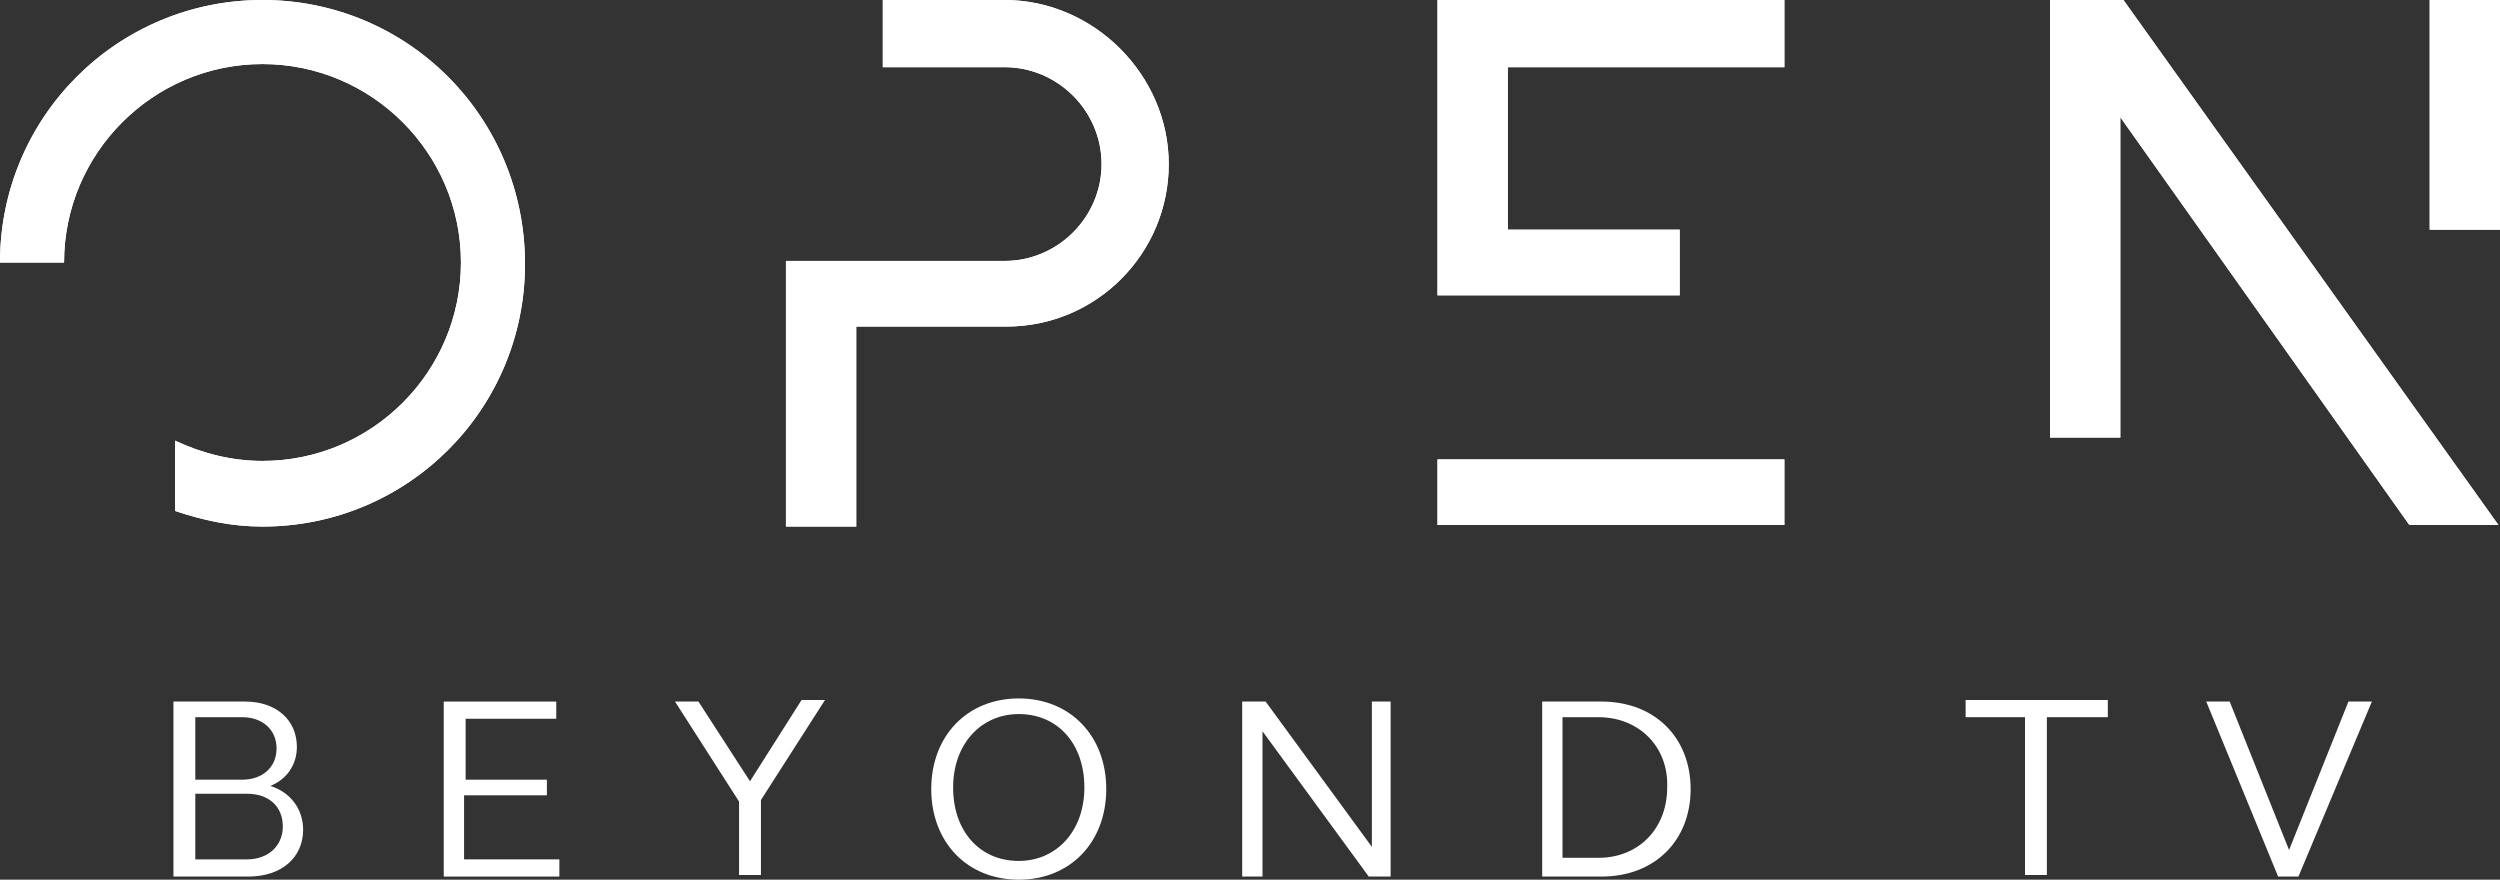
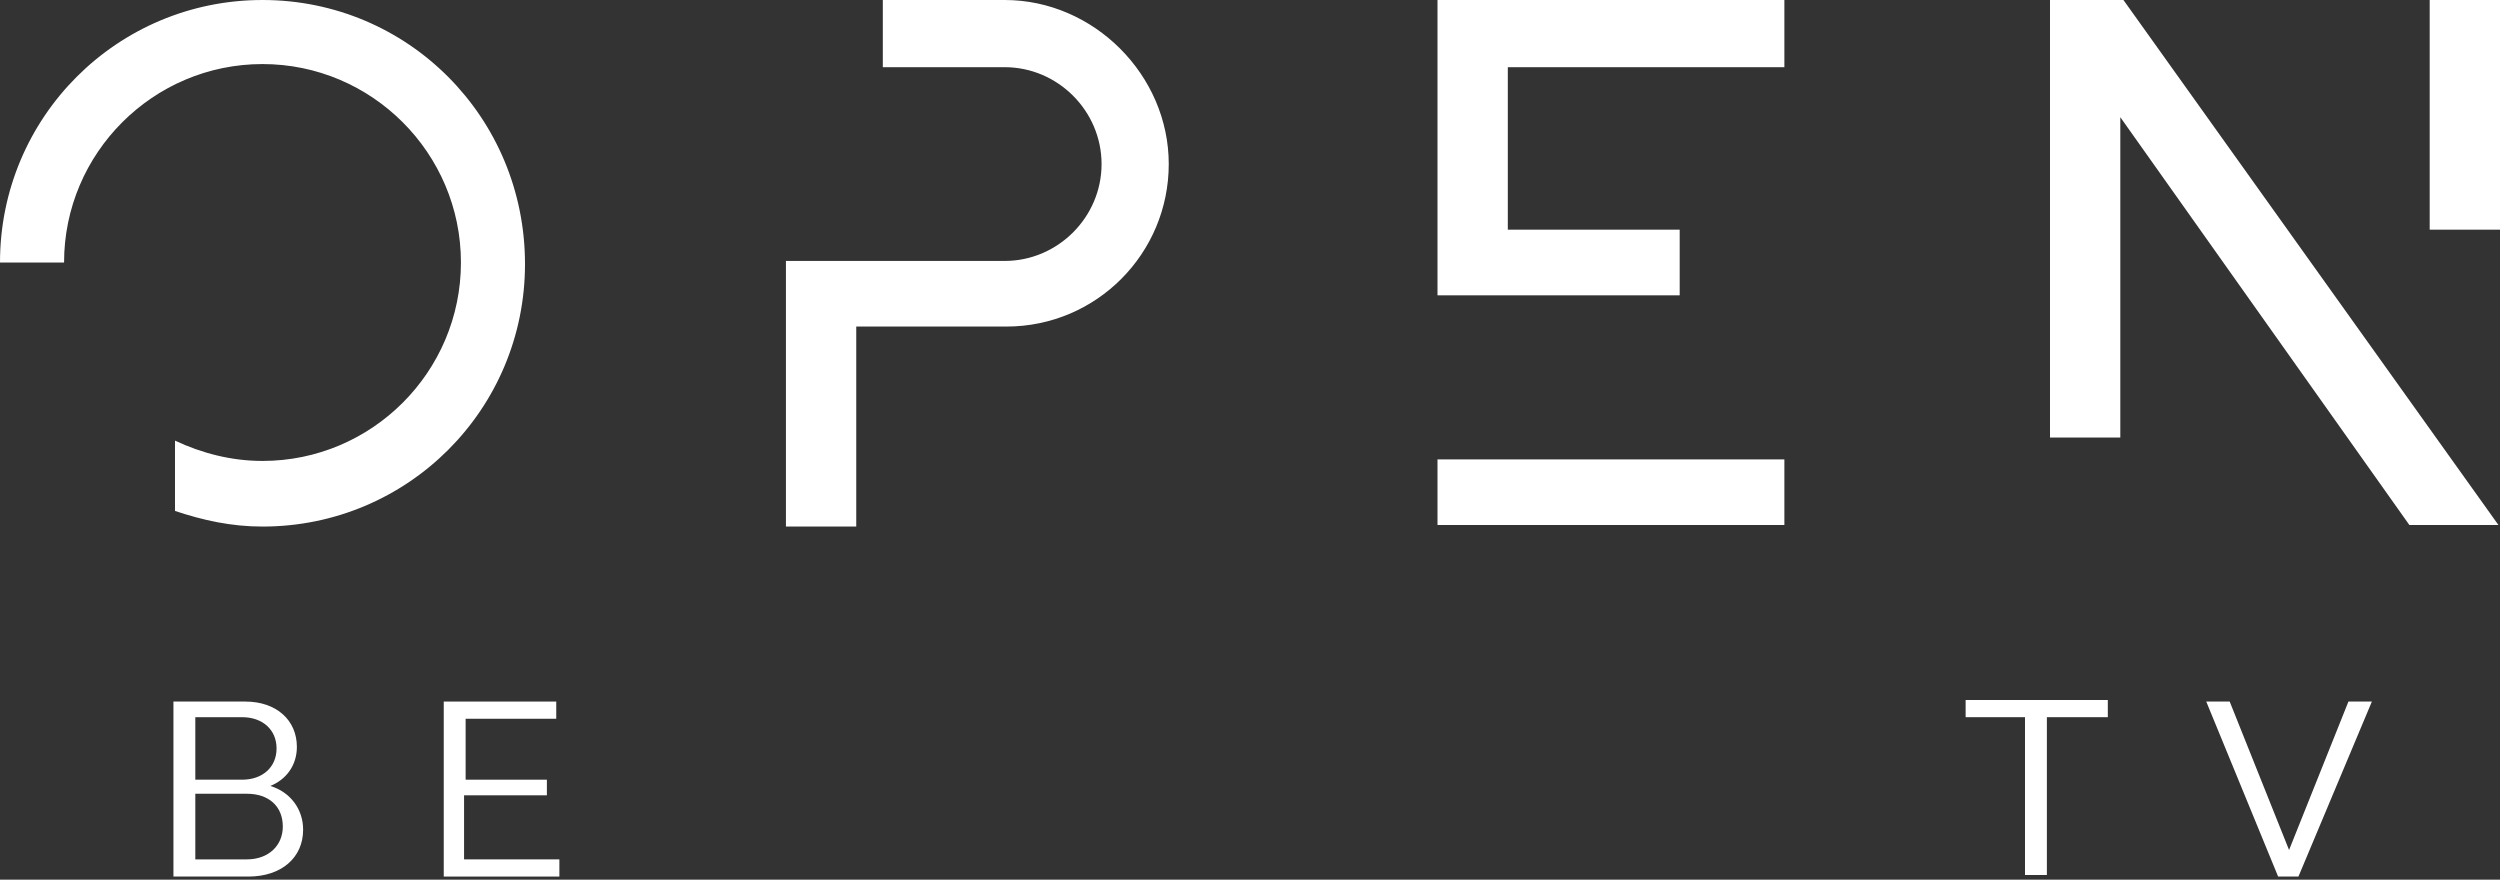
<svg xmlns="http://www.w3.org/2000/svg" Googl="true" version="1.1" viewBox="0 0 800 281.5" xml:space="preserve">
  <rect x="0" y="0" width="800" height="281.5" fill="#333333" stroke="none" />
  <style type="text/css">
	.st0{fill:#FFFFFF;}
</style>
  <g fill="#fff">
    <path class="st0" d="m482.5 147h-22.5v21h111v-21zm55-73.5h-55v-52h88.5v-21.5h-111v94.5h77.5zm-453.5-73.5c-46.5 0-84 37.5-84 84h20.5c0-35 28.5-63.5 63.5-63.5s63.5 28.5 63.5 63.5-28.5 63.5-63.5 63.5c-10 0-19.5-2.5-28-6.5v22.5c9 3 18 5 28 5 46.5 0 84-37.5 84-84 0-47-37.5-84.5-84-84.5zm237.5 0h-39v21.5h39c17 0 31 14 31 31s-14 31-31 31h-70v85h22.5v-64h48c29 0 52-23.5 52-52s-24-52.5-52.5-52.5zm456 0v73.5h22.5v-73.5zm-121.5 0v140h22.5v-102.5l92.5 130.5h28.5l-120-168z" />
-     <path class="st0" d="m482.5 147h-22.5v21h111v-21zm55-73.5h-55v-52h88.5v-21.5h-111v94.5h77.5zm-453.5-73.5c-46.5 0-84 37.5-84 84h20.5c0-35 28.5-63.5 63.5-63.5s63.5 28.5 63.5 63.5-28.5 63.5-63.5 63.5c-10 0-19.5-2.5-28-6.5v22.5c9 3 18 5 28 5 46.5 0 84-37.5 84-84 0-47-37.5-84.5-84-84.5zm237.5 0h-39v21.5h39c17 0 31 14 31 31s-14 31-31 31h-70v85h22.5v-64h48c29 0 52-23.5 52-52s-24-52.5-52.5-52.5zm456 0v73.5h22.5v-73.5zm-121.5 0v140h22.5v-102.5l92.5 130.5h28.5l-120-168z" />
    <path class="st0" d="m56 224.5h22.5c10 0 16.5 6 16.5 14.5 0 6-3.5 10.5-8.5 12.5 6.5 2 10.5 7.5 10.5 14 0 9-7 15-17.5 15h-24v-56zm6.5 25h15c6.5 0 11-4 11-10s-4.5-10-11-10h-15zm0 25.5h16.5c7 0 11.5-4.5 11.5-10.5 0-6.5-4.5-10.5-11.5-10.5h-16.5z" />
    <path class="st0" d="m142 224.5h36v5.5h-29v19.5h26v5h-26.5v20.5h30.5v5.5h-37z" />
-     <path class="st0" d="m236.5 256.5-20.5-32h7.5l16.5 25.5 16.5-26h7.5l-20.5 32v24h-7z" />
-     <path class="st0" d="m326 223.5c16.5 0 28 12 28 29s-11.5 29-28 29-28-12-28-29 11.5-29 28-29zm0 52c12 0 21-9.5 21-23.5s-8.5-23.5-21-23.5c-12 0-21 9.5-21 23.5s8.5 23.5 21 23.5z" />
-     <path class="st0" d="m398 224.5h7l34 46.5v-46.5h6v56h-7l-34-46.5v46.5h-6.5v-56z" />
-     <path class="st0" d="m493.5 224.5h19c17 0 28.5 11.5 28.5 28s-11.5 28-28.5 28h-19zm18 5h-11.5v45h11.5c13 0 22-9.5 22-22.5 0.5-13-9-22.5-22-22.5z" />
    <path class="st0" d="m648.5 229.5h-19.5v-5.5h45.5v5.5h-19.5v50.5h-7v-50.5z" />
    <path class="st0" d="m735.5 280.5h-6.5l-23-56h7.5l19 47.5 19-47.5h7.5z" />
  </g>
</svg>